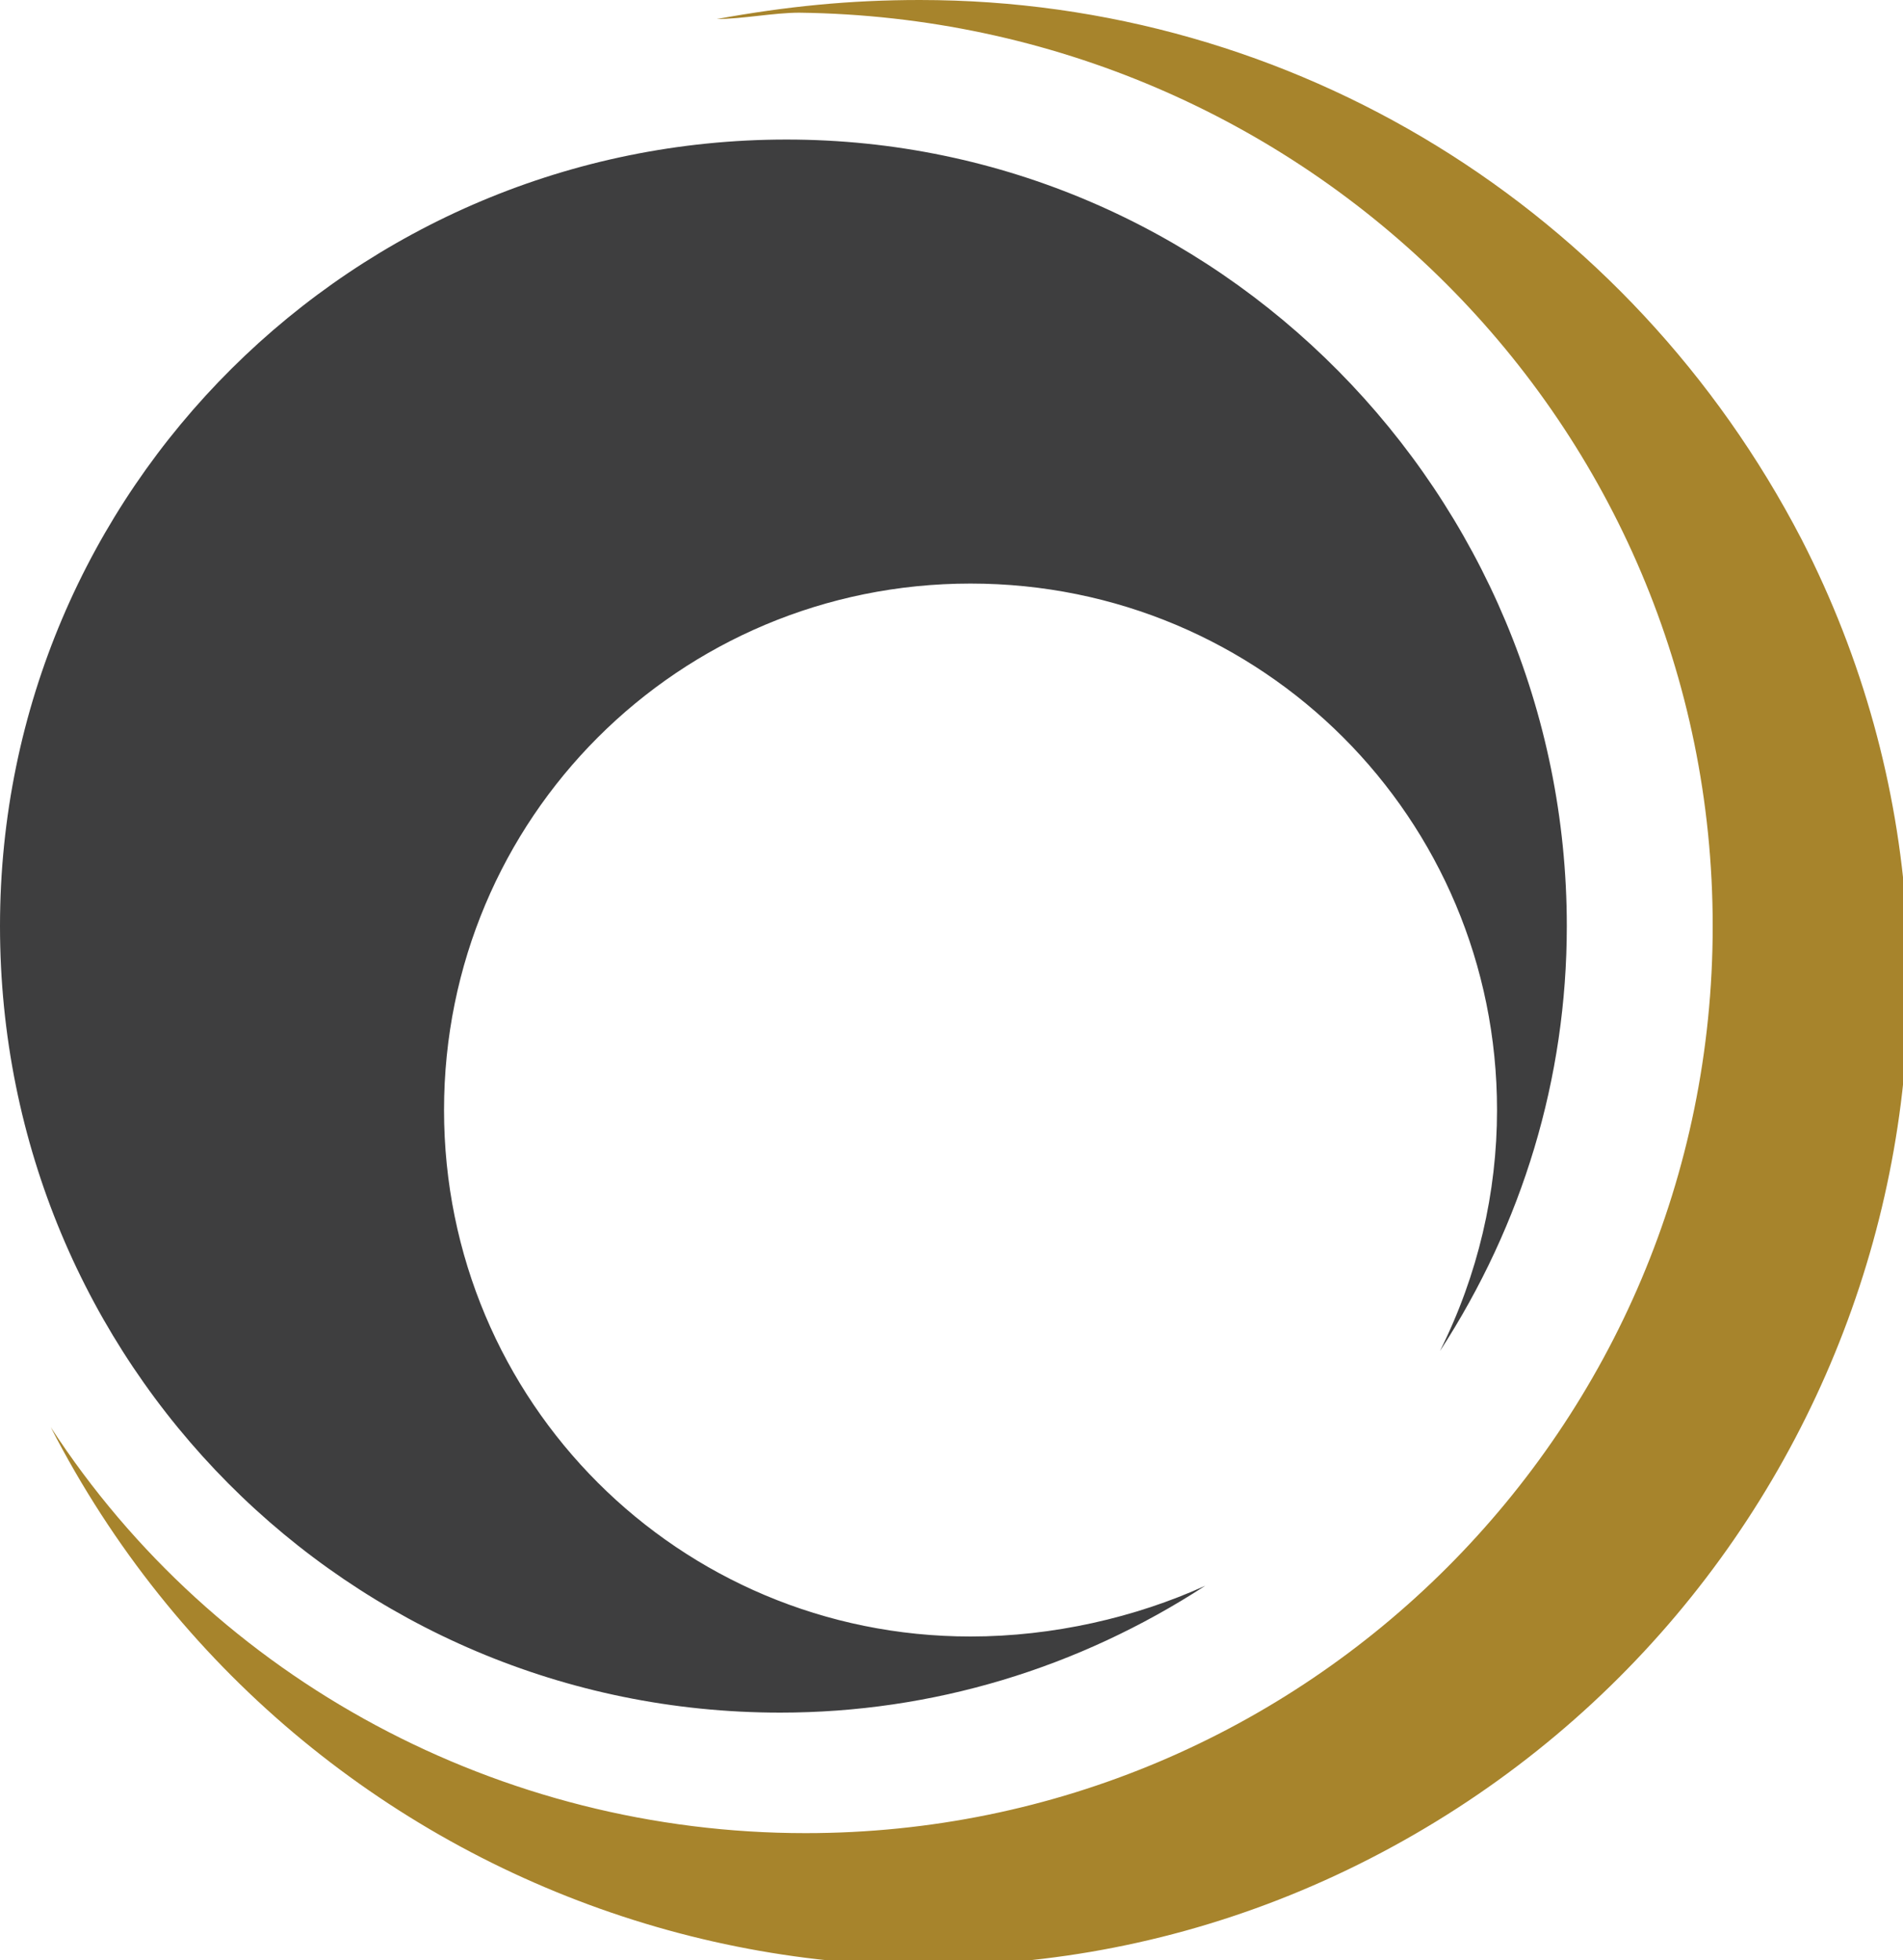
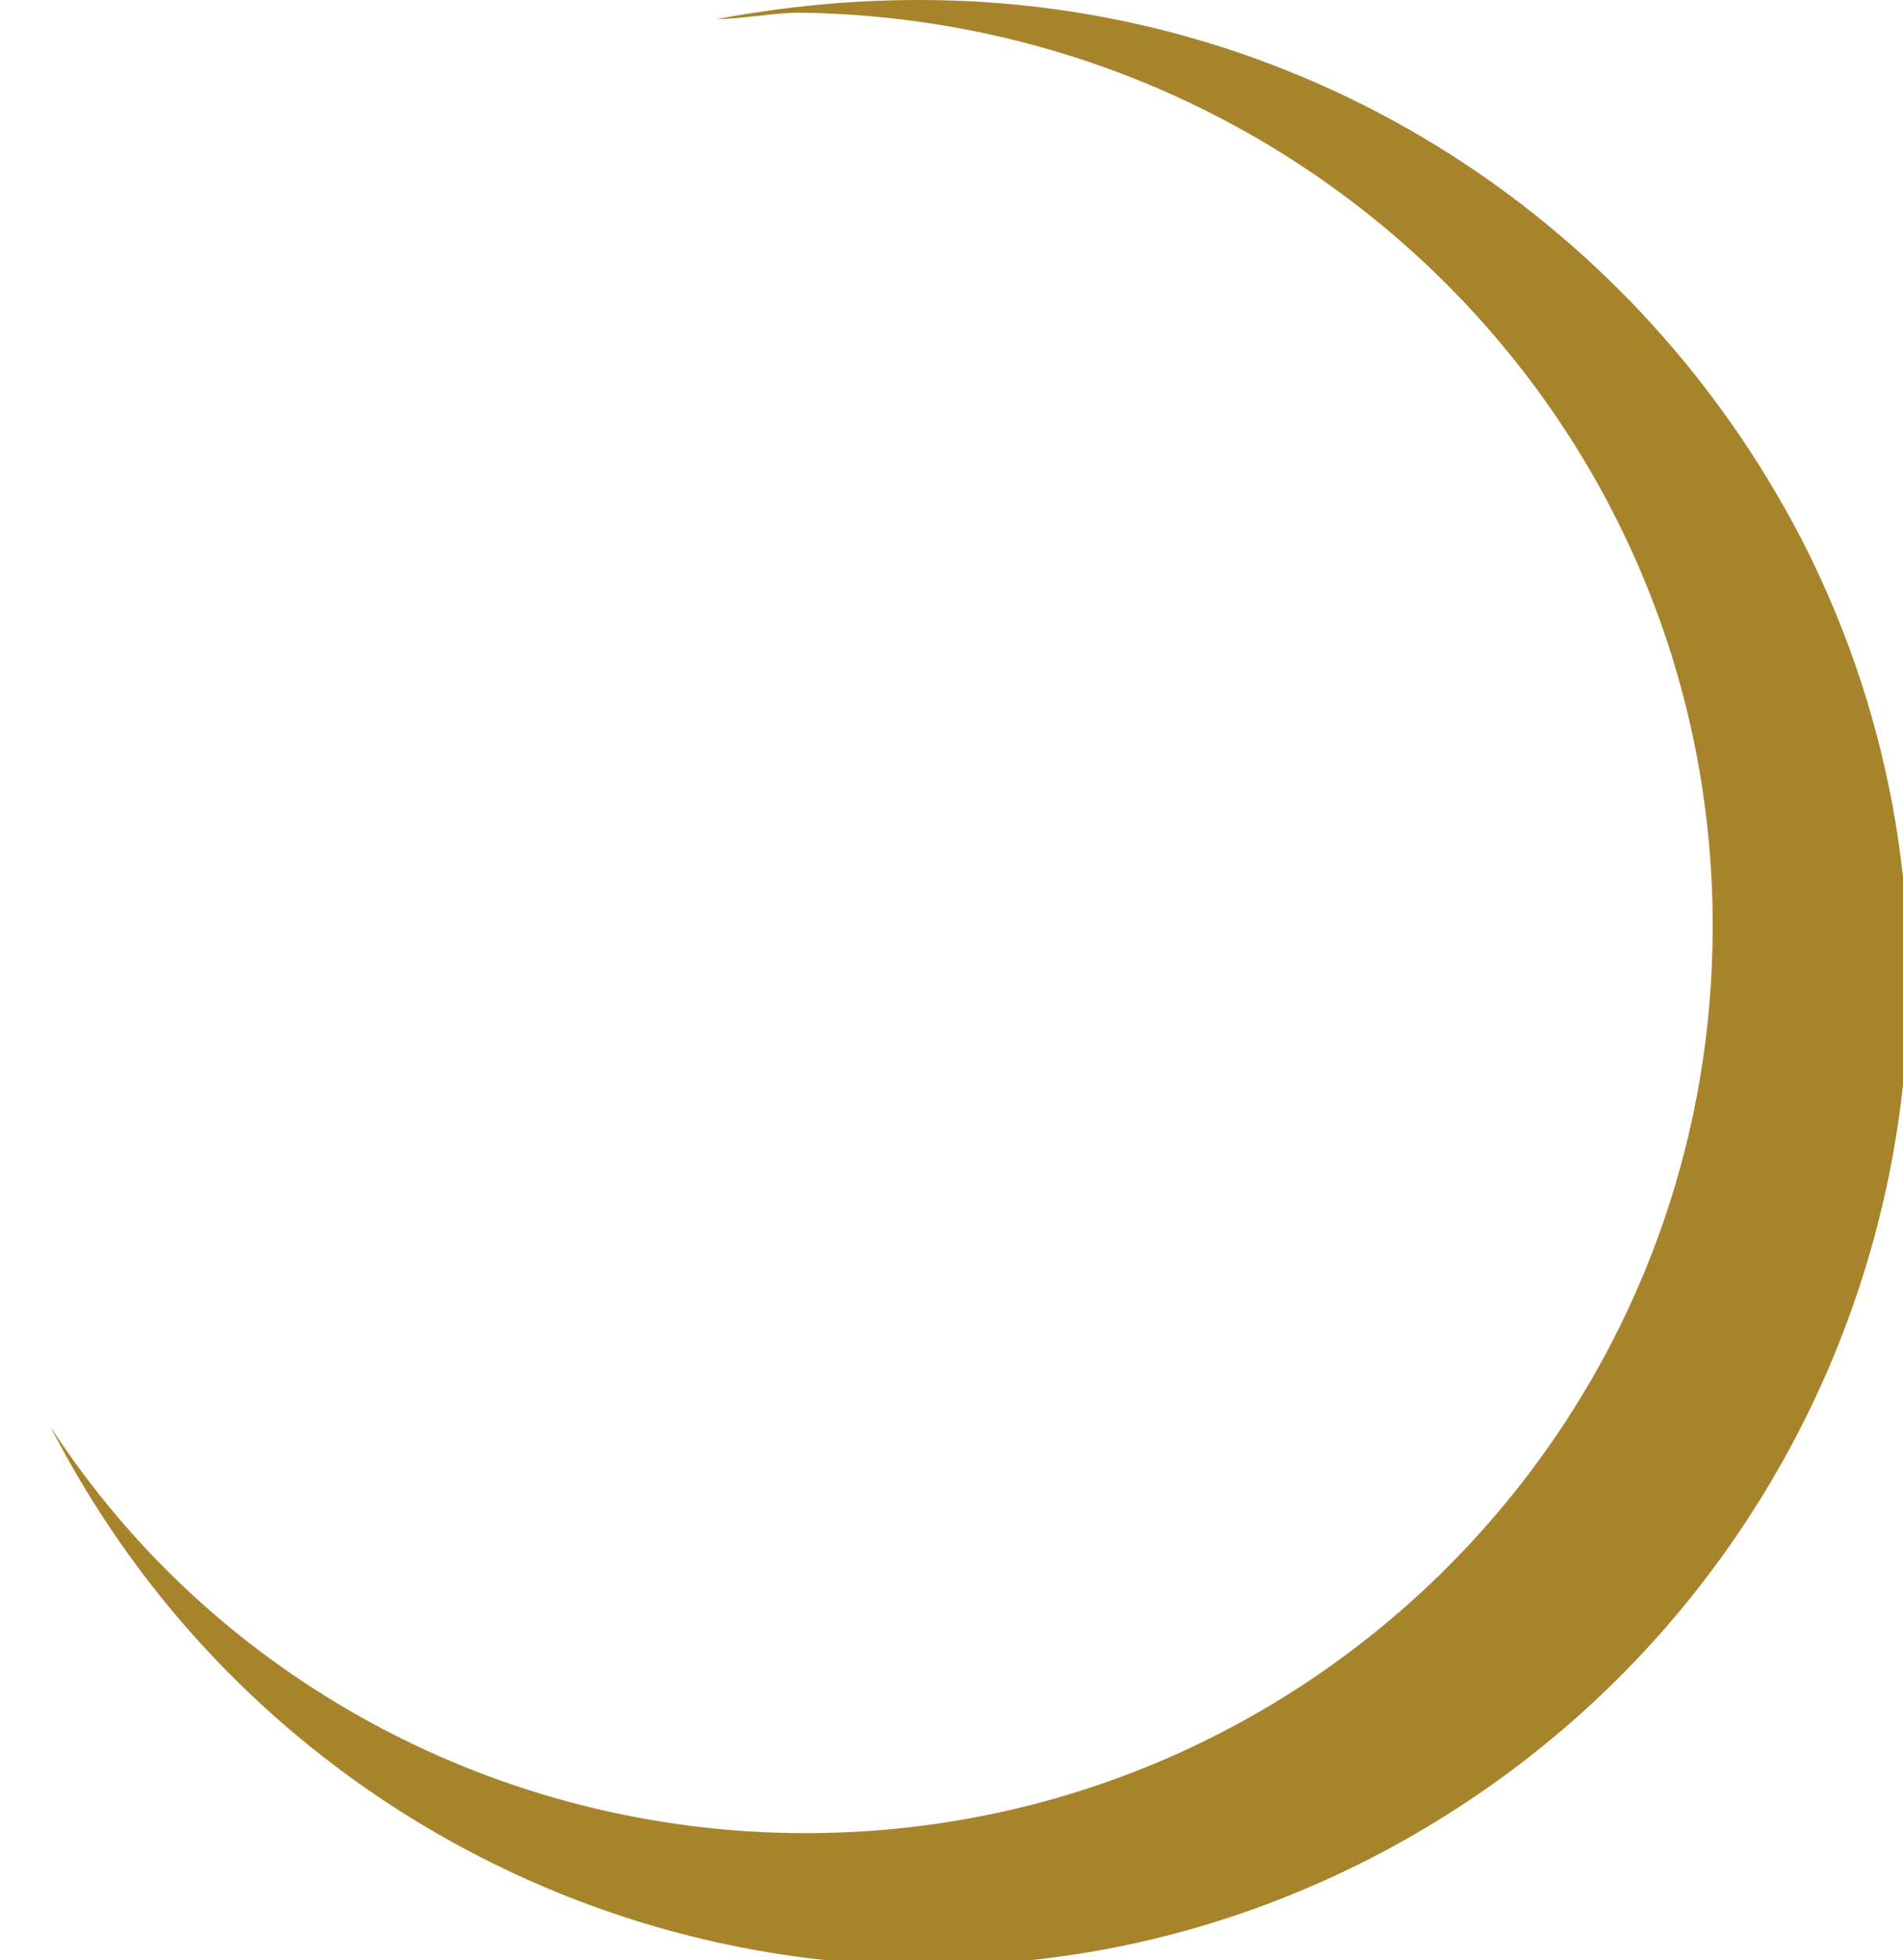
<svg xmlns="http://www.w3.org/2000/svg" version="1.1" id="Layer_1" x="0px" y="0px" viewBox="0 0 30 30.9" style="enable-background:new 0 0 30 30.9;" xml:space="preserve">
  <style type="text/css">
	.st0{fill:#3E3E3F;}
	.st1{fill:#A7842C;}
</style>
-   <path class="st0" d="M15.3,25.8c-4.6,0-8.3-3.7-8.3-8.3c0-4.6,3.7-8.3,8.3-8.3c4.6,0,8.3,3.7,8.3,8.3c0,1.3-0.3,2.6-0.9,3.8  c1.3-2,2-4.3,2-6.7c0-6.8-5.5-12.4-12.3-12.4S0,7.7,0,14.6s5.5,12.4,12.3,12.4c2.4,0,4.7-0.7,6.7-2C17.9,25.5,16.6,25.8,15.3,25.8z" />
  <path class="st1" d="M14.5,0c-1.1,0-2.1,0.1-3.2,0.3c0.4,0,0.9-0.1,1.3-0.1C20.6,0.3,27,6.7,27,14.6s-6.4,14.3-14.3,14.3  c-4.8,0-9.3-2.4-11.9-6.4c3.9,7.6,13.2,10.7,20.8,6.8s10.7-13.2,6.8-20.8C25.7,3.3,20.4,0,14.5,0z" />
</svg>